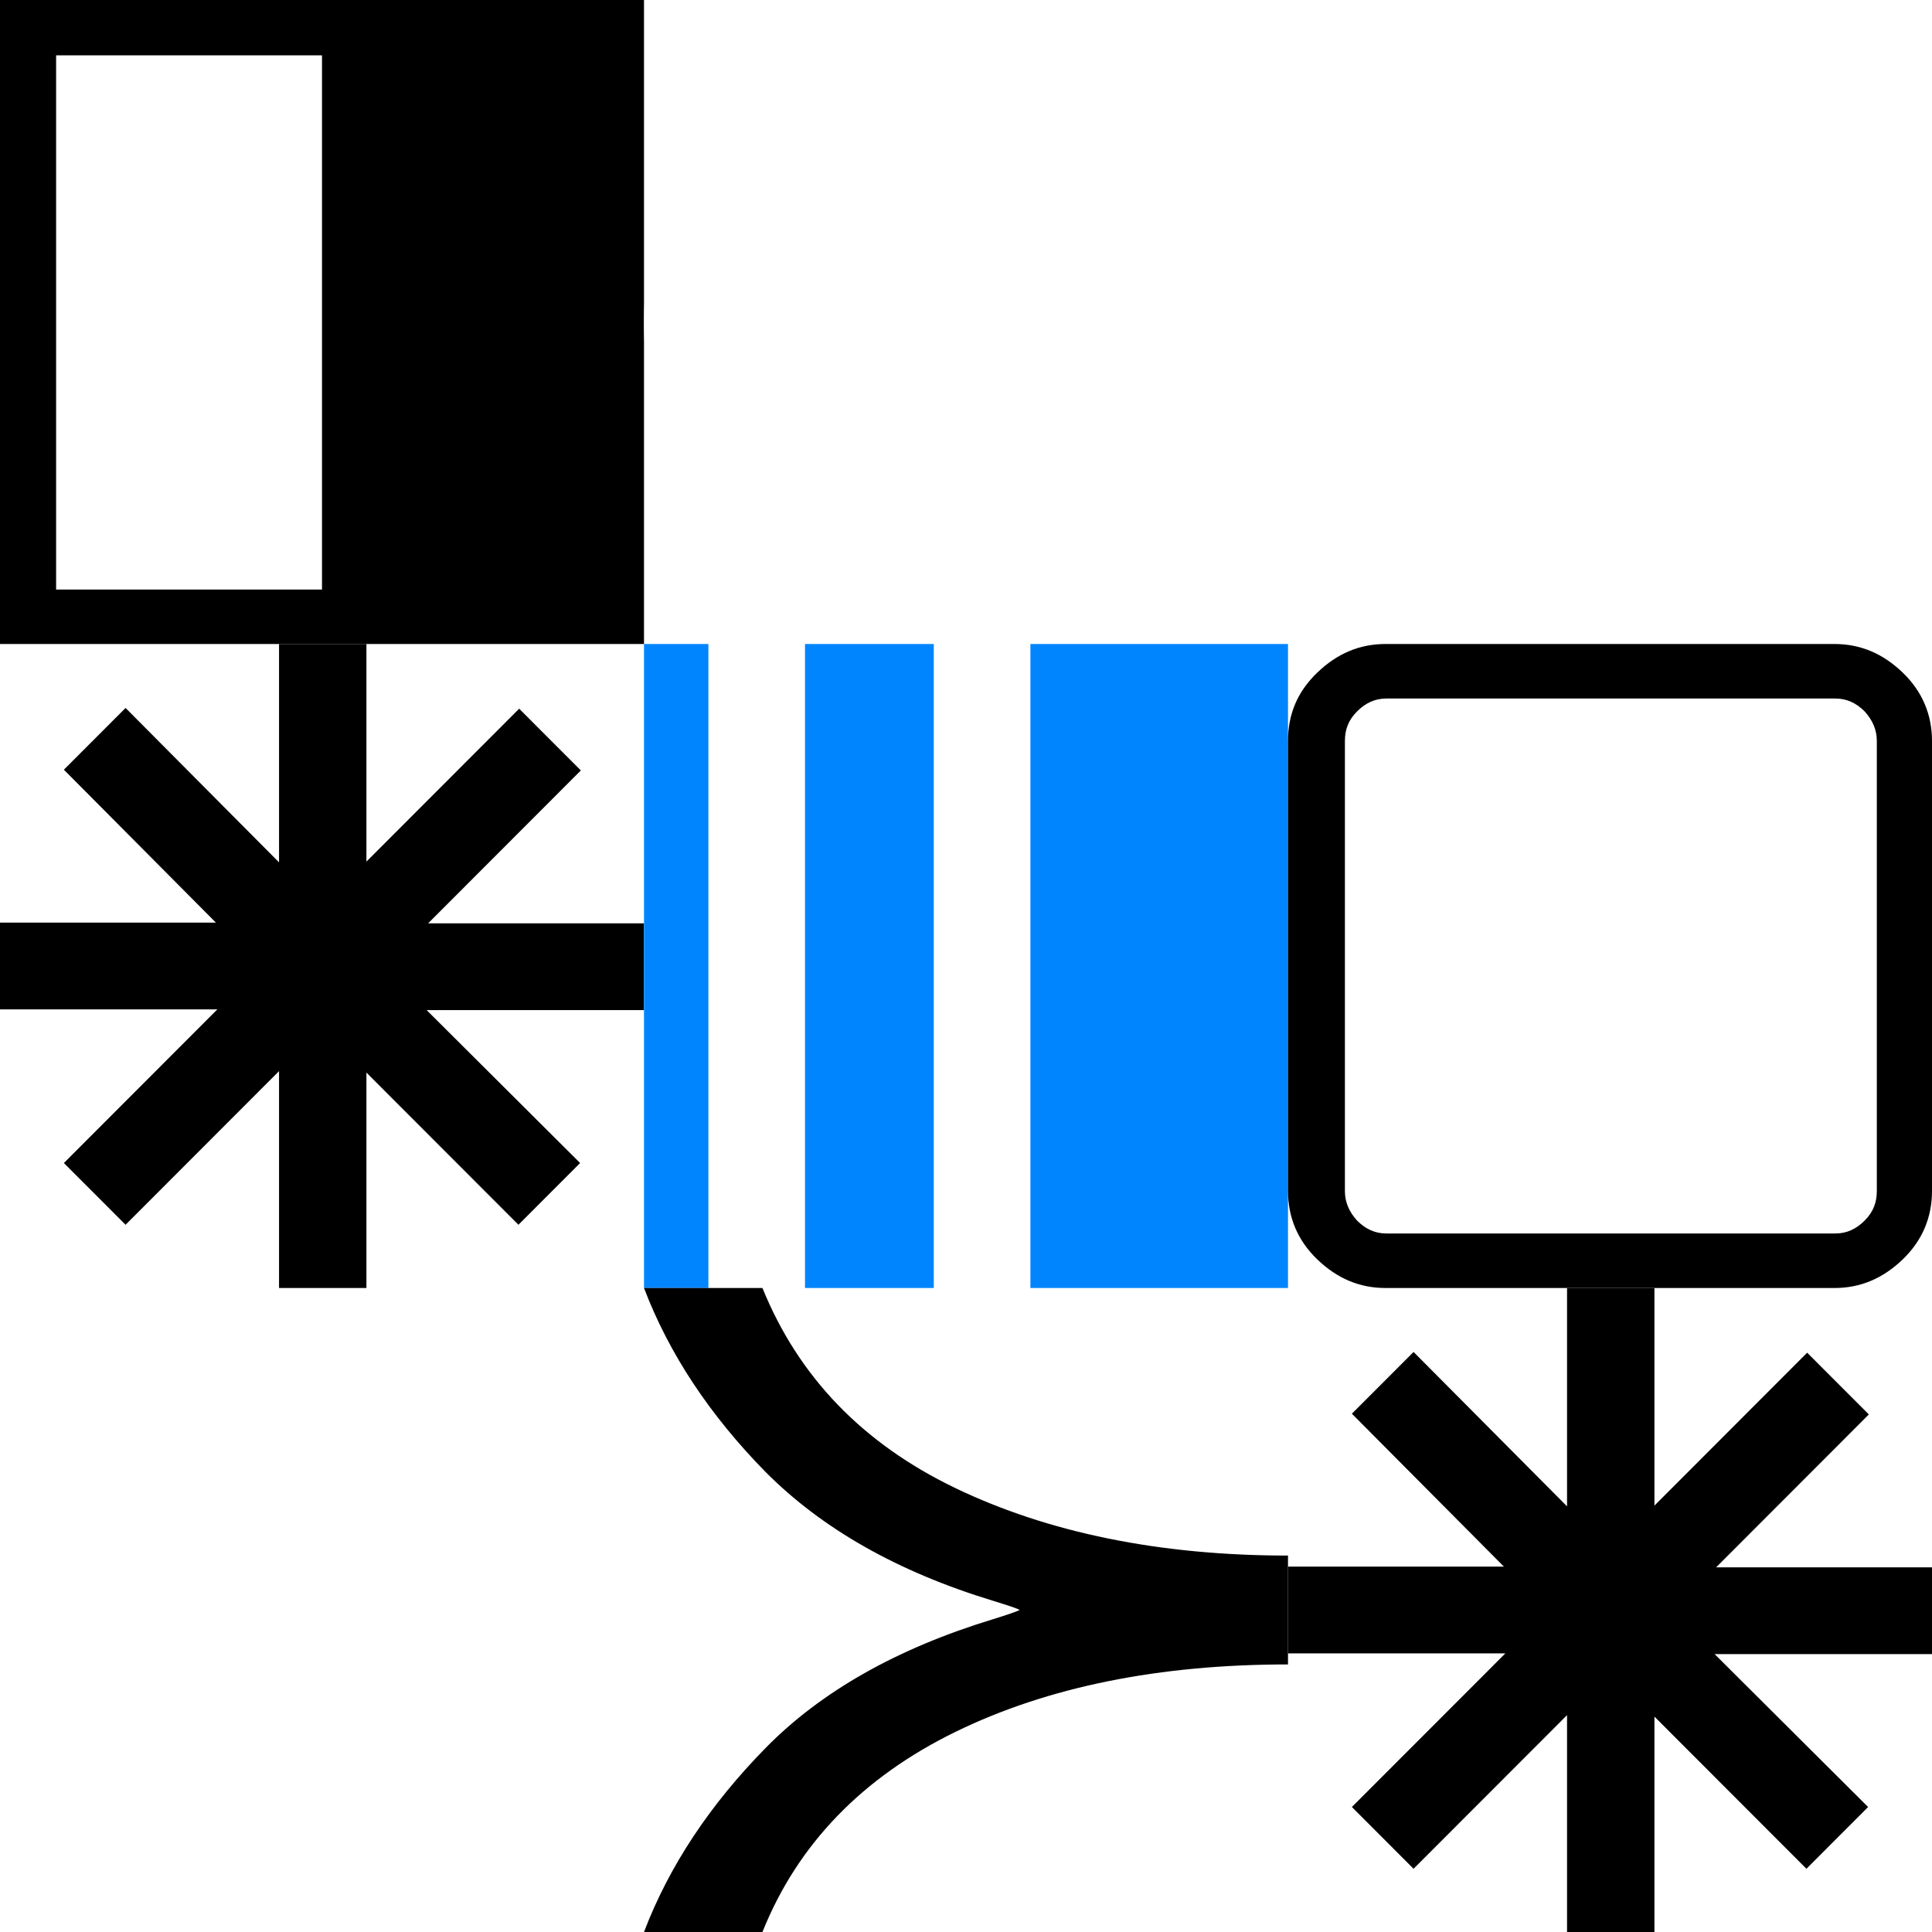
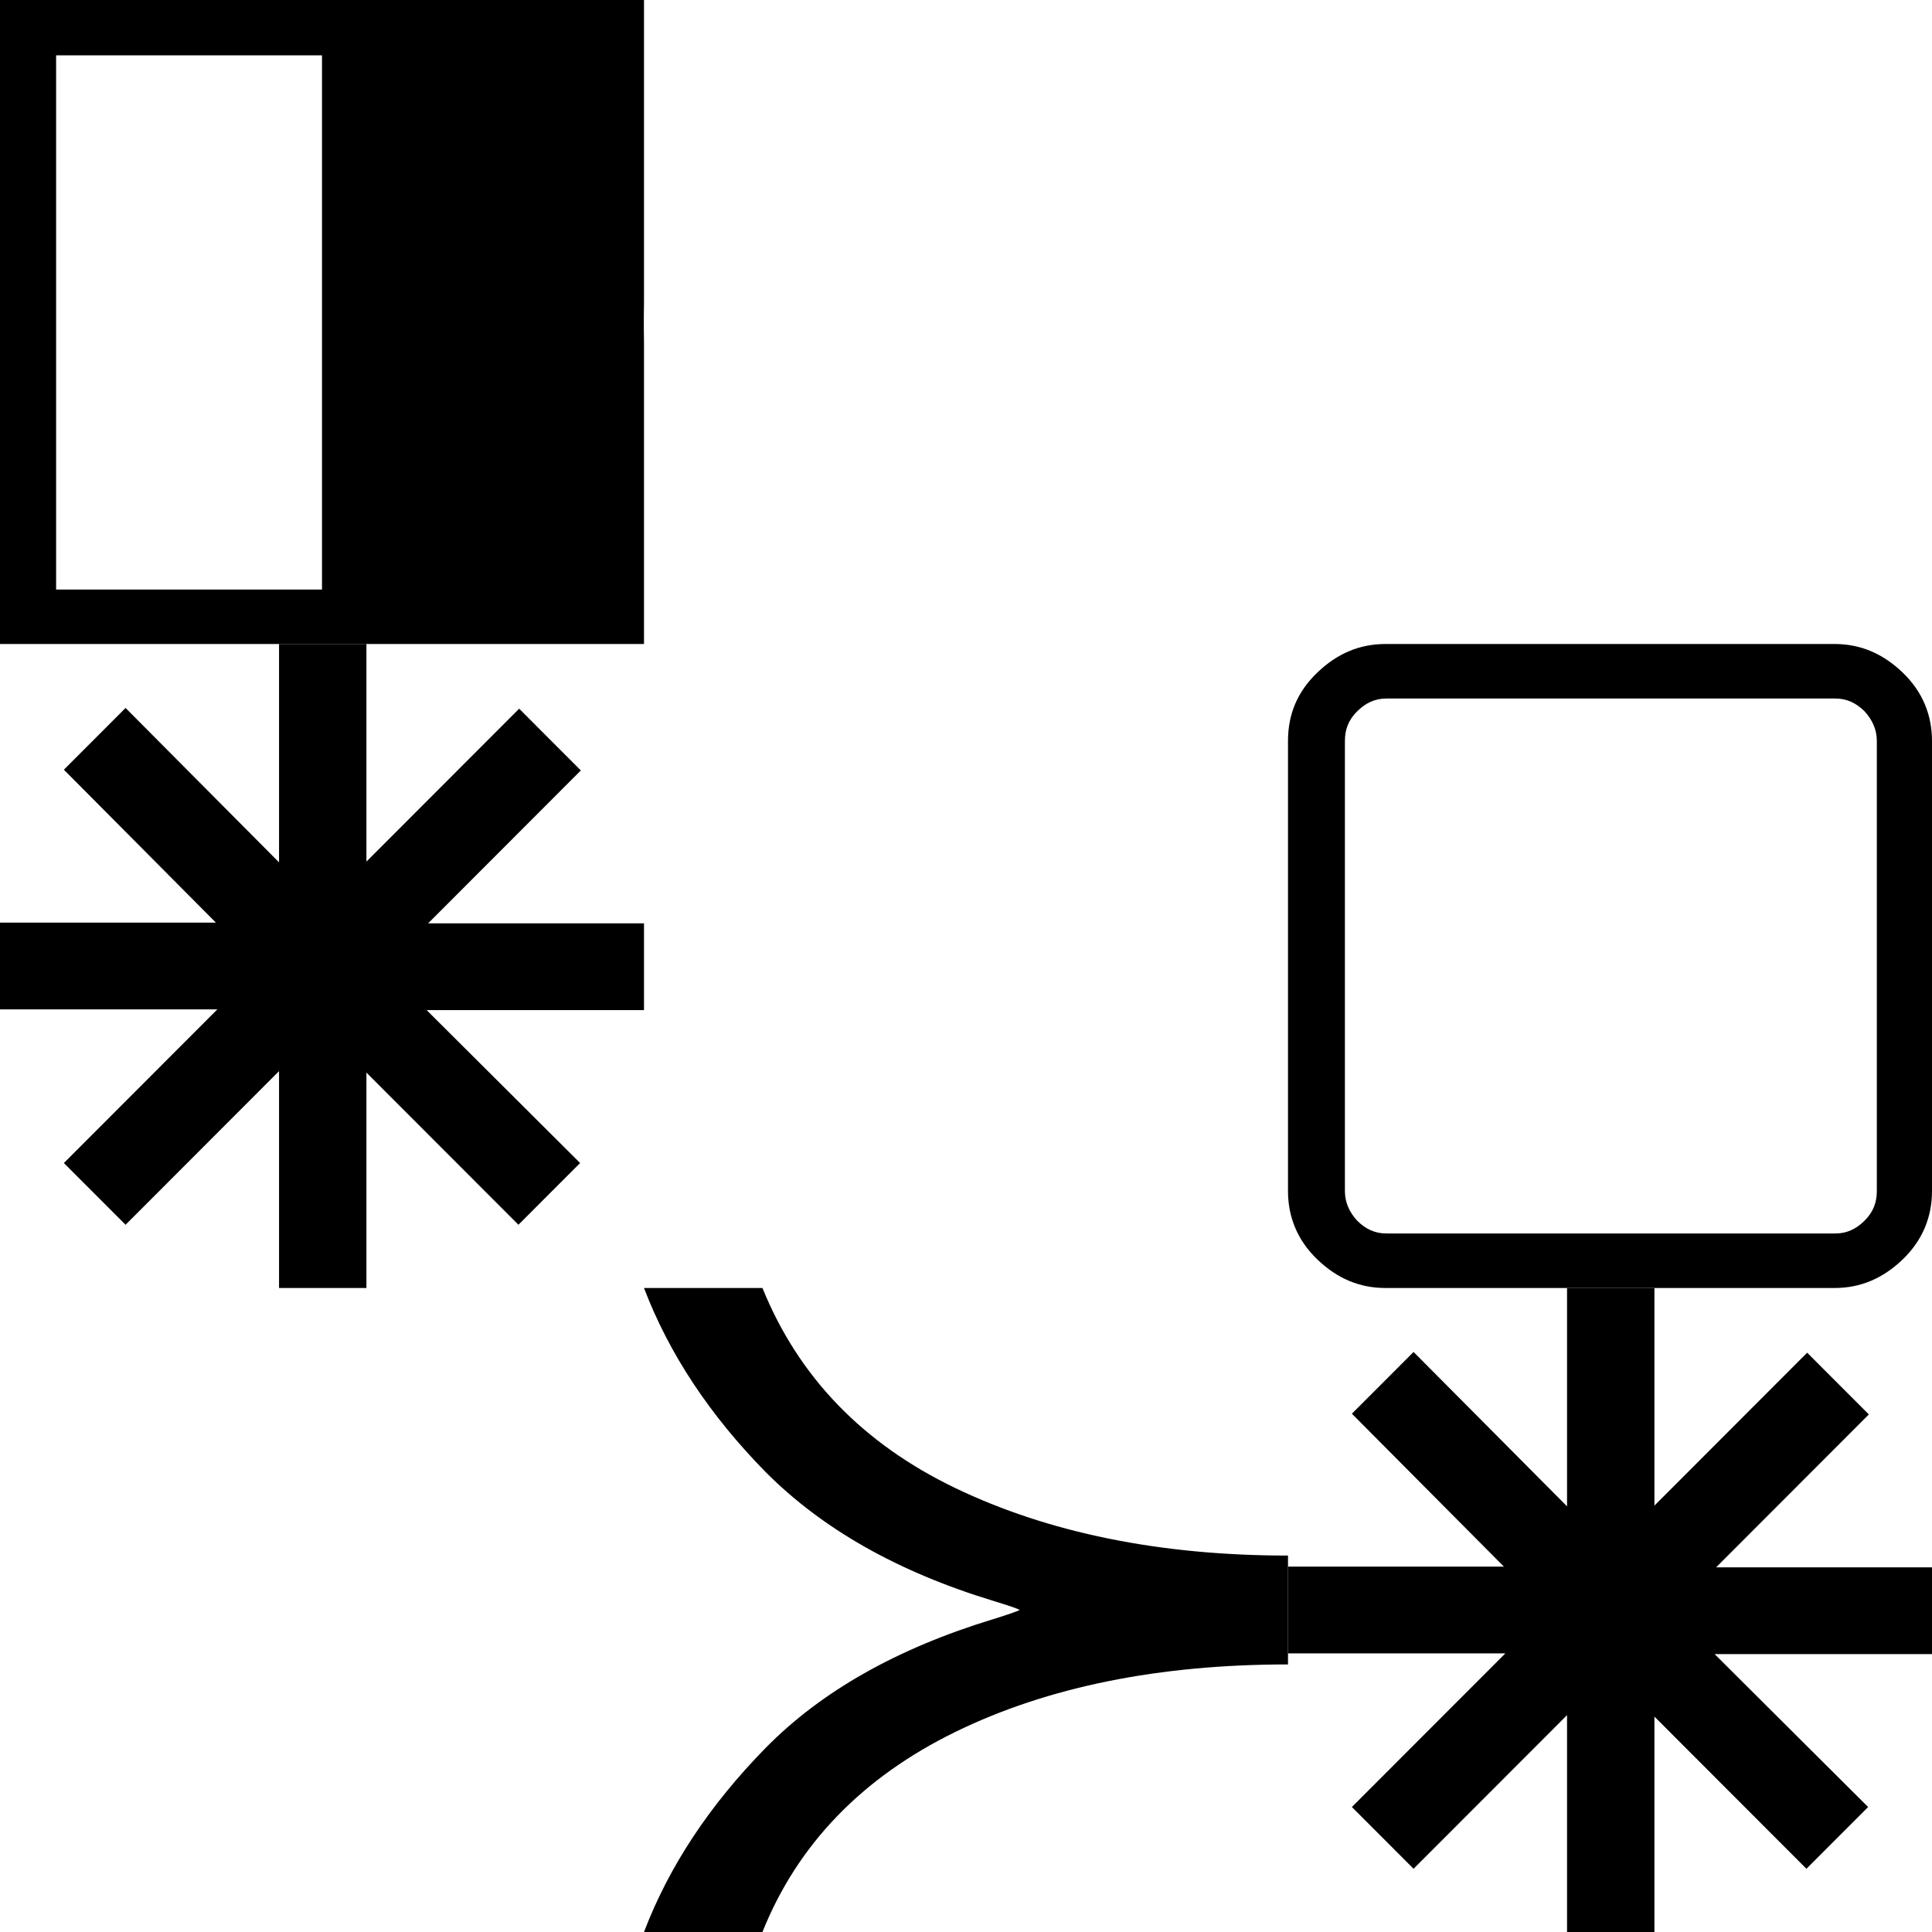
<svg xmlns="http://www.w3.org/2000/svg" width="1500" height="1500">
  <rect width="100%" height="100%" fill="#333333" stroke="none" />
  <svg width="1500" height="1500" viewBox="0 0 1500 1500" fill="none">
    <rect width="1500" height="1500" fill="white" />
  </svg>
  <svg width="1500" height="1500" viewBox="0 0 1500 1500" fill="none">
    <g clip-path="url(#clip0_1216_5682)">
      <path d="M500 0V500H0V0H500ZM250.001 42.953H43.565V457.718H250.001V42.953Z" fill="black" />
    </g>
    <defs>
      <clipPath id="clip0_1216_5682">
        <rect width="500" height="500" fill="white" />
      </clipPath>
    </defs>
  </svg>
  <svg width="1500" height="1500" viewBox="0 0 1500 1500" fill="none">
    <g clip-path="url(#clip0_1216_4533)">
      <path d="M216.647 500H284.492V668.947L403.08 550.229L450.97 598.172L332.383 716.891H500V784.245H331.243L450.399 902.964L402.509 950.907L284.492 832.76V1000H216.647V831.617L97.491 950.907L49.601 902.964L168.757 783.674H0V716.319H167.617L49.601 597.6L97.491 549.657L216.647 669.519V500Z" fill="black" />
    </g>
    <defs>
      <clipPath id="clip0_1216_4533">
        <rect width="500" height="500" fill="white" transform="translate(0 500)" />
      </clipPath>
    </defs>
  </svg>
  <svg width="1500" height="1500" viewBox="0 0 1500 1500" fill="none">
    <g clip-path="url(#clip0_1216_4992)">
      <path d="M500 1292.26C400.122 1292.26 313.642 1309.52 241.778 1344.64C169.915 1379.76 119.367 1431.55 91.962 1500H0C19.488 1448.81 51.157 1401.19 94.397 1357.14C137.637 1313.09 196.712 1279.76 271.011 1257.14C282.583 1253.57 289.282 1251.19 291.718 1250C289.891 1248.81 282.583 1246.43 271.011 1242.86C196.712 1220.24 138.246 1186.91 94.397 1142.86C51.157 1098.81 19.488 1051.19 0 1000H91.962C119.976 1069.05 169.915 1120.83 241.778 1155.36C313.642 1189.88 400.122 1207.74 500 1207.74V1292.26V1292.26Z" fill="white" />
    </g>
    <defs>
      <clipPath id="clip0_1216_4992">
        <rect width="500" height="500" fill="white" transform="translate(0 1000)" />
      </clipPath>
    </defs>
  </svg>
  <svg width="1500" height="1500" viewBox="0 0 1500 1500" fill="none">
    <g clip-path="url(#clip0_1216_5523)">
      <path d="M1000 250.21C1000 319.103 975.486 377.851 926.458 426.879C877.43 475.484 818.681 500 749.789 500C680.896 500 622.147 475.484 573.119 426.879C524.091 378.274 500 319.103 500 250.21C500 181.318 524.514 122.146 573.119 73.541C621.724 24.936 680.896 0 749.789 0C818.681 0 877.853 24.514 926.458 73.541C975.486 122.569 1000 181.318 1000 250.21ZM964.497 250.21C964.497 191.461 943.364 140.744 901.522 98.479C859.256 56.214 808.96 35.504 749.789 35.504C690.617 35.504 640.321 56.636 598.056 98.479C555.79 140.744 535.08 191.039 535.08 250.21C535.08 309.382 556.213 359.679 598.056 401.944C640.321 444.209 690.617 464.919 749.789 464.919C808.96 464.919 859.256 443.787 901.522 401.944C943.787 359.679 964.497 309.382 964.497 250.21ZM911.243 267.964H780.642L845.731 381.234L814.878 398.985L749.789 286.137L684.7 398.985L653.846 381.234L718.935 267.964H588.757V232.883H718.935L653.846 119.189L684.7 101.438L749.789 214.709L814.878 101.438L845.731 119.189L780.642 232.883H911.243V267.964Z" fill="white" />
    </g>
    <defs>
      <clipPath id="clip0_1216_5523">
        <rect width="500" height="500" fill="white" transform="translate(500)" />
      </clipPath>
    </defs>
  </svg>
  <svg width="1500" height="1500" viewBox="0 0 1500 1500" fill="none">
    <g clip-path="url(#clip0_1036_1282)">
-       <path d="M1000 500V1000H800V500H1000Z" fill="#0085FF" />
      <path d="M550 500V1000H500V500H550Z" fill="#0085FF" />
      <path d="M725 500V1000H625V500H725Z" fill="#0085FF" />
    </g>
    <defs>
      <clipPath id="clip0_1036_1282">
-         <rect width="500" height="500" fill="white" transform="translate(500 500)" />
-       </clipPath>
+         </clipPath>
    </defs>
  </svg>
  <svg width="1500" height="1500" viewBox="0 0 1500 1500" fill="none">
    <g clip-path="url(#clip0_1216_4974)">
      <path d="M1000 1292.26C900.122 1292.26 813.642 1309.52 741.778 1344.64C669.915 1379.76 619.367 1431.55 591.962 1500H500C519.488 1448.81 551.157 1401.19 594.397 1357.14C637.637 1313.09 696.712 1279.76 771.011 1257.14C782.583 1253.57 789.282 1251.19 791.718 1250C789.891 1248.81 782.583 1246.43 771.011 1242.86C696.712 1220.24 638.246 1186.91 594.397 1142.86C551.157 1098.81 519.488 1051.19 500 1000H591.962C619.976 1069.05 669.915 1120.83 741.778 1155.36C813.642 1189.88 900.122 1207.74 1000 1207.74V1292.26V1292.26Z" fill="black" />
    </g>
    <defs>
      <clipPath id="clip0_1216_4974">
        <rect width="500" height="500" fill="white" transform="translate(500 1000)" />
      </clipPath>
    </defs>
  </svg>
  <svg width="1500" height="1500" viewBox="0 0 1500 1500" fill="none">
    <path d="M1500 247.194L1237.76 490.408H1232.99V363.529H1000V131.198H1232.99V5H1237.76L1500 247.194V247.194Z" fill="white" />
  </svg>
  <svg width="1500" height="1500" viewBox="0 0 1500 1500" fill="none">
    <g clip-path="url(#clip0_1216_5796)">
      <path d="M1500 924.731C1500 944.892 1492.64 963.038 1477.24 977.822C1461.85 992.607 1444.44 1000 1424.36 1000H1075.64C1055.56 1000 1038.15 992.607 1022.76 977.822C1007.36 963.038 1000 944.892 1000 924.731V575.269C1000 554.436 1007.36 536.962 1022.76 522.178C1038.15 507.393 1055.56 500 1075.64 500H1424.36C1444.44 500 1461.85 507.393 1477.24 522.178C1492.64 536.962 1500 555.108 1500 575.269V924.731ZM1457.16 924.731V575.269C1457.16 566.532 1453.82 559.14 1447.79 552.42C1441.1 545.699 1433.73 542.339 1425.03 542.339H1076.31C1067.6 542.339 1060.24 545.699 1053.55 552.42C1046.85 559.14 1044.18 566.532 1044.18 575.269V924.731C1044.18 933.468 1047.52 940.86 1053.55 947.58C1060.24 954.301 1067.6 957.661 1076.31 957.661H1425.03C1433.73 957.661 1441.1 954.301 1447.79 947.58C1454.48 940.86 1457.16 933.468 1457.16 924.731Z" fill="black" />
    </g>
    <defs>
      <clipPath id="clip0_1216_5796">
        <rect width="500" height="500" fill="white" transform="translate(1000 500)" />
      </clipPath>
    </defs>
  </svg>
  <svg width="1500" height="1500" viewBox="0 0 1500 1500" fill="none">
    <g clip-path="url(#clip0_1216_4551)">
      <path d="M1216.65 1000H1284.49V1168.95L1403.08 1050.23L1450.97 1098.17L1332.38 1216.89H1500V1284.25H1331.24L1450.4 1402.96L1402.51 1450.91L1284.49 1332.76V1500H1216.65V1331.62L1097.49 1450.91L1049.6 1402.96L1168.76 1283.67H1000V1216.32H1167.62L1049.6 1097.6L1097.49 1049.66L1216.65 1169.52V1000Z" fill="black" />
    </g>
    <defs>
      <clipPath id="clip0_1216_4551">
        <rect width="500" height="500" fill="white" transform="translate(1000 1000)" />
      </clipPath>
    </defs>
  </svg>
</svg>